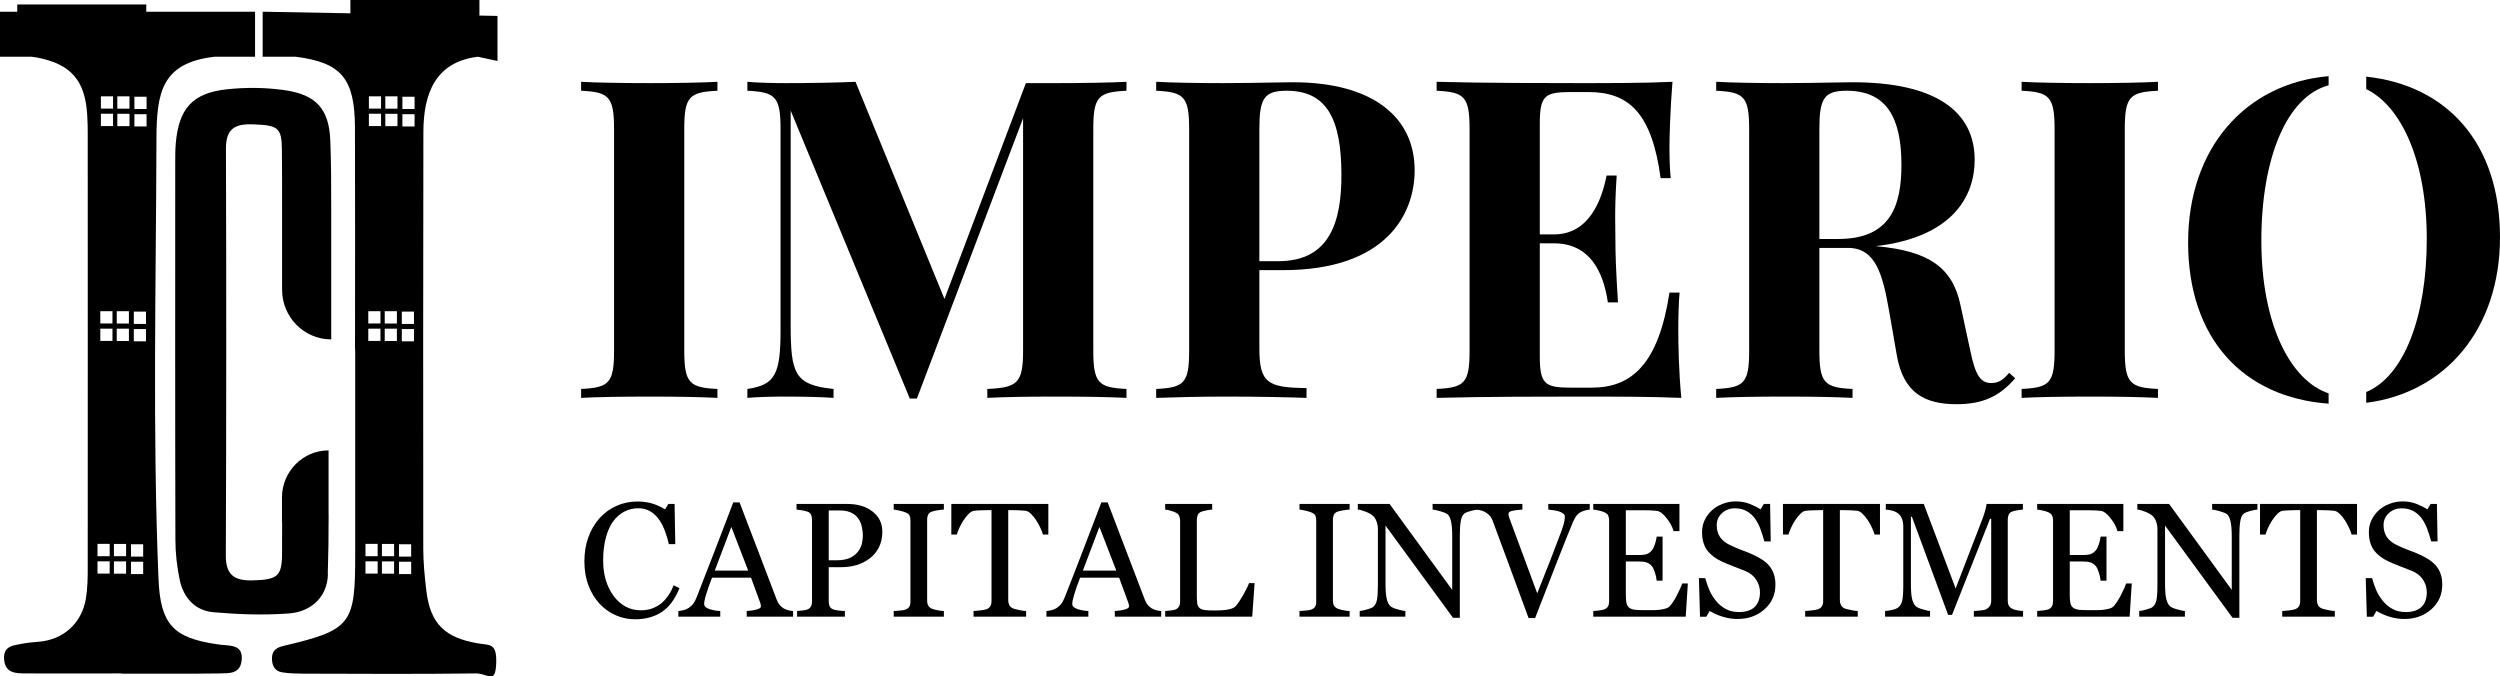
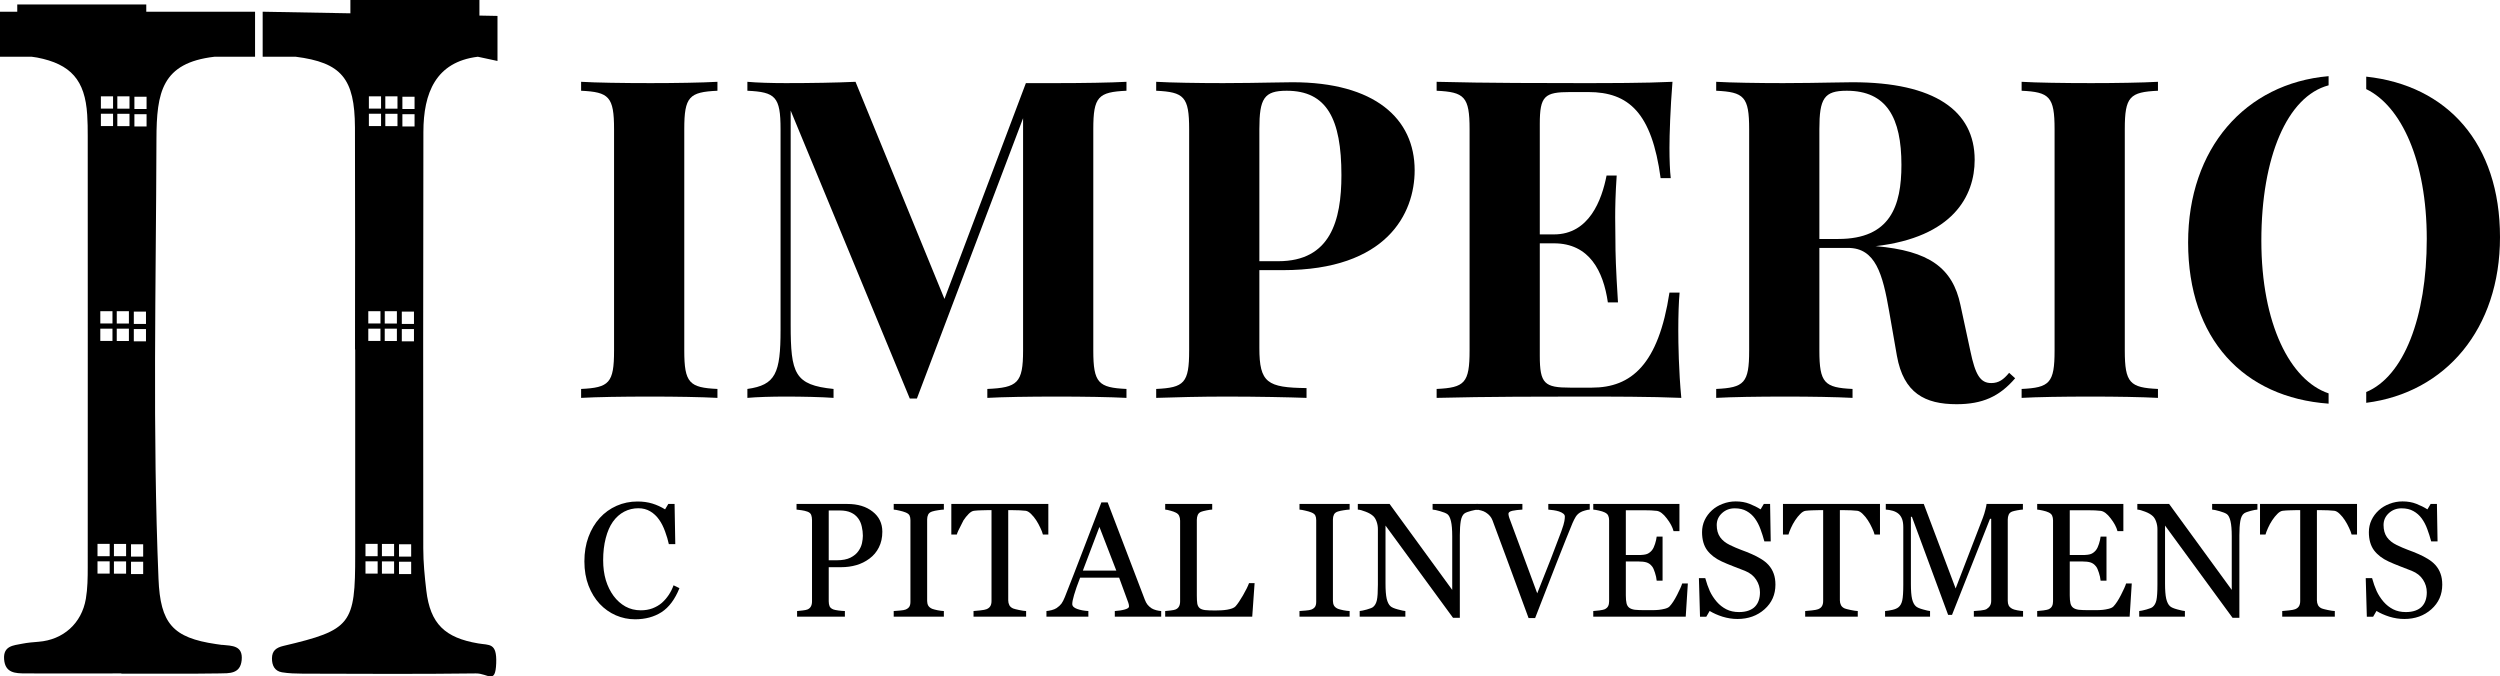
<svg xmlns="http://www.w3.org/2000/svg" width="255" height="69" viewBox="0 0 255 69" fill="none">
  <path d="M64.772 63.168C64.094 63.168 63.443 63.033 62.818 62.763C62.199 62.493 61.65 62.104 61.169 61.596C60.694 61.088 60.315 60.47 60.032 59.741C59.75 59.006 59.608 58.18 59.608 57.261C59.608 56.343 59.747 55.511 60.024 54.766C60.302 54.015 60.686 53.37 61.177 52.83C61.663 52.295 62.237 51.882 62.898 51.59C63.56 51.298 64.267 51.153 65.02 51.153C65.58 51.153 66.087 51.223 66.541 51.363C66.995 51.504 67.427 51.701 67.838 51.955L68.166 51.404H68.807L68.879 55.503H68.222C68.137 55.104 68.009 54.672 67.838 54.207C67.667 53.737 67.467 53.34 67.237 53.016C66.981 52.649 66.677 52.362 66.325 52.157C65.973 51.947 65.57 51.841 65.116 51.841C64.598 51.841 64.115 51.957 63.667 52.19C63.224 52.422 62.84 52.765 62.514 53.218C62.205 53.656 61.962 54.212 61.786 54.888C61.609 55.563 61.522 56.316 61.522 57.148C61.522 57.883 61.612 58.558 61.794 59.174C61.98 59.784 62.245 60.321 62.586 60.786C62.928 61.245 63.331 61.604 63.795 61.864C64.265 62.123 64.788 62.252 65.364 62.252C65.796 62.252 66.194 62.185 66.557 62.05C66.92 61.909 67.235 61.726 67.502 61.499C67.769 61.261 68.003 60.991 68.206 60.689C68.409 60.386 68.575 60.057 68.703 59.7L69.303 59.992C68.844 61.132 68.236 61.947 67.478 62.439C66.72 62.925 65.818 63.168 64.772 63.168Z" fill="black" />
-   <path d="M80.895 62.901H76.164V62.325C76.58 62.298 76.924 62.244 77.197 62.163C77.474 62.082 77.613 61.982 77.613 61.864C77.613 61.815 77.608 61.755 77.597 61.685C77.586 61.615 77.57 61.553 77.549 61.499L76.604 58.922H72.625C72.476 59.3 72.353 59.63 72.257 59.911C72.166 60.192 72.084 60.451 72.009 60.689C71.939 60.921 71.891 61.11 71.865 61.256C71.838 61.402 71.825 61.52 71.825 61.612C71.825 61.828 71.993 61.996 72.329 62.115C72.665 62.233 73.044 62.304 73.466 62.325V62.901H69.191V62.325C69.33 62.315 69.503 62.285 69.711 62.236C69.919 62.182 70.09 62.112 70.224 62.026C70.437 61.88 70.603 61.728 70.72 61.572C70.837 61.41 70.952 61.188 71.064 60.907C71.635 59.465 72.265 57.845 72.954 56.046C73.642 54.248 74.256 52.646 74.795 51.242H75.435L79.222 61.159C79.302 61.369 79.393 61.539 79.494 61.669C79.596 61.799 79.737 61.926 79.918 62.05C80.041 62.126 80.201 62.19 80.399 62.244C80.596 62.293 80.762 62.32 80.895 62.325V62.901ZM76.316 58.201L74.595 53.745L72.906 58.201H76.316Z" fill="black" />
  <path d="M89.998 54.239C89.998 54.839 89.88 55.371 89.645 55.836C89.416 56.295 89.096 56.675 88.685 56.978C88.279 57.28 87.833 57.502 87.348 57.642C86.862 57.783 86.347 57.853 85.803 57.853H84.53V61.337C84.53 61.526 84.559 61.693 84.618 61.839C84.682 61.98 84.81 62.088 85.002 62.163C85.098 62.201 85.266 62.236 85.506 62.269C85.752 62.301 85.976 62.32 86.179 62.325V62.901H81.303V62.325C81.432 62.315 81.616 62.296 81.856 62.269C82.101 62.242 82.272 62.206 82.368 62.163C82.528 62.093 82.643 61.99 82.713 61.855C82.787 61.72 82.825 61.547 82.825 61.337V53.04C82.825 52.851 82.798 52.681 82.745 52.53C82.691 52.379 82.566 52.265 82.368 52.19C82.165 52.119 81.963 52.071 81.76 52.044C81.562 52.011 81.391 51.99 81.247 51.979V51.404H86.435C87.492 51.404 88.349 51.663 89.005 52.181C89.667 52.695 89.998 53.381 89.998 54.239ZM87.564 56.2C87.745 55.941 87.865 55.673 87.924 55.398C87.983 55.117 88.012 54.866 88.012 54.645C88.012 54.337 87.975 54.023 87.9 53.705C87.831 53.386 87.708 53.108 87.532 52.87C87.345 52.616 87.1 52.419 86.795 52.279C86.491 52.138 86.112 52.068 85.659 52.068H84.53V57.148H85.346C85.923 57.148 86.39 57.059 86.747 56.881C87.11 56.697 87.382 56.47 87.564 56.2Z" fill="black" />
  <path d="M96.274 62.901H91.158V62.325C91.303 62.315 91.511 62.298 91.783 62.277C92.055 62.255 92.247 62.223 92.359 62.179C92.535 62.109 92.663 62.015 92.744 61.896C92.824 61.772 92.864 61.602 92.864 61.386V53.056C92.864 52.867 92.834 52.711 92.776 52.587C92.717 52.457 92.578 52.349 92.359 52.263C92.199 52.198 91.996 52.138 91.751 52.084C91.511 52.025 91.313 51.99 91.158 51.979V51.404H96.274V51.979C96.109 51.984 95.911 52.006 95.682 52.044C95.452 52.076 95.252 52.119 95.081 52.173C94.878 52.238 94.742 52.343 94.673 52.489C94.604 52.635 94.569 52.797 94.569 52.975V61.296C94.569 61.475 94.606 61.634 94.681 61.774C94.761 61.909 94.894 62.017 95.081 62.099C95.193 62.142 95.375 62.19 95.626 62.244C95.882 62.293 96.098 62.32 96.274 62.325V62.901Z" fill="black" />
-   <path d="M106.93 54.523H106.377C106.329 54.328 106.241 54.099 106.113 53.834C105.99 53.564 105.852 53.31 105.697 53.073C105.537 52.824 105.361 52.608 105.168 52.425C104.982 52.236 104.8 52.127 104.624 52.1C104.459 52.079 104.25 52.063 104 52.052C103.749 52.041 103.517 52.036 103.303 52.036H102.839V61.231C102.839 61.41 102.876 61.575 102.951 61.726C103.026 61.872 103.156 61.985 103.343 62.066C103.439 62.104 103.639 62.155 103.943 62.22C104.253 62.285 104.493 62.32 104.664 62.325V62.901H99.3V62.325C99.45 62.315 99.677 62.293 99.981 62.261C100.29 62.228 100.504 62.188 100.621 62.139C100.797 62.069 100.925 61.969 101.005 61.839C101.091 61.704 101.134 61.526 101.134 61.304V52.036H100.669C100.504 52.036 100.298 52.041 100.053 52.052C99.807 52.057 99.572 52.073 99.348 52.1C99.172 52.122 98.988 52.23 98.796 52.425C98.609 52.614 98.436 52.83 98.275 53.073C98.115 53.316 97.974 53.575 97.851 53.85C97.728 54.121 97.643 54.345 97.595 54.523H97.035V51.404H106.93V54.523Z" fill="black" />
+   <path d="M106.93 54.523H106.377C106.329 54.328 106.241 54.099 106.113 53.834C105.99 53.564 105.852 53.31 105.697 53.073C105.537 52.824 105.361 52.608 105.168 52.425C104.982 52.236 104.8 52.127 104.624 52.1C104.459 52.079 104.25 52.063 104 52.052C103.749 52.041 103.517 52.036 103.303 52.036H102.839V61.231C102.839 61.41 102.876 61.575 102.951 61.726C103.026 61.872 103.156 61.985 103.343 62.066C103.439 62.104 103.639 62.155 103.943 62.22C104.253 62.285 104.493 62.32 104.664 62.325V62.901H99.3V62.325C99.45 62.315 99.677 62.293 99.981 62.261C100.29 62.228 100.504 62.188 100.621 62.139C100.797 62.069 100.925 61.969 101.005 61.839C101.091 61.704 101.134 61.526 101.134 61.304V52.036H100.669C100.504 52.036 100.298 52.041 100.053 52.052C99.807 52.057 99.572 52.073 99.348 52.1C99.172 52.122 98.988 52.23 98.796 52.425C98.609 52.614 98.436 52.83 98.275 53.073C97.728 54.121 97.643 54.345 97.595 54.523H97.035V51.404H106.93V54.523Z" fill="black" />
  <path d="M118.442 62.901H113.71V62.325C114.127 62.298 114.471 62.244 114.743 62.163C115.021 62.082 115.159 61.982 115.159 61.864C115.159 61.815 115.154 61.755 115.143 61.685C115.133 61.615 115.117 61.553 115.095 61.499L114.151 58.922H110.172C110.022 59.3 109.9 59.63 109.804 59.911C109.713 60.192 109.63 60.451 109.555 60.689C109.486 60.921 109.438 61.11 109.411 61.256C109.385 61.402 109.371 61.52 109.371 61.612C109.371 61.828 109.539 61.996 109.876 62.115C110.212 62.233 110.591 62.304 111.013 62.325V62.901H106.737V62.325C106.876 62.315 107.05 62.285 107.258 62.236C107.466 62.182 107.637 62.112 107.77 62.026C107.984 61.88 108.149 61.728 108.267 61.572C108.384 61.41 108.499 61.188 108.611 60.907C109.182 59.465 109.812 57.845 110.5 56.046C111.189 54.248 111.802 52.646 112.341 51.242H112.982L116.769 61.159C116.849 61.369 116.939 61.539 117.041 61.669C117.142 61.799 117.284 61.926 117.465 62.05C117.588 62.126 117.748 62.19 117.945 62.244C118.143 62.293 118.308 62.32 118.442 62.325V62.901ZM113.863 58.201L112.141 53.745L110.452 58.201H113.863Z" fill="black" />
  <path d="M127.969 59.481L127.728 62.901H118.85V62.325C118.978 62.315 119.162 62.296 119.402 62.269C119.648 62.242 119.819 62.206 119.915 62.163C120.075 62.093 120.19 61.99 120.259 61.855C120.334 61.72 120.371 61.547 120.371 61.337V53.105C120.371 52.922 120.339 52.759 120.275 52.619C120.216 52.478 120.096 52.365 119.915 52.279C119.792 52.214 119.619 52.152 119.394 52.092C119.176 52.028 118.994 51.99 118.85 51.979V51.404H123.645V51.979C123.496 51.984 123.301 52.011 123.061 52.06C122.826 52.108 122.655 52.152 122.549 52.19C122.367 52.254 122.242 52.365 122.172 52.522C122.108 52.678 122.076 52.846 122.076 53.024V60.745C122.076 61.102 122.092 61.38 122.124 61.58C122.162 61.774 122.244 61.926 122.373 62.034C122.495 62.131 122.677 62.196 122.917 62.228C123.162 62.255 123.504 62.269 123.942 62.269C124.139 62.269 124.345 62.263 124.558 62.252C124.772 62.242 124.974 62.22 125.167 62.188C125.353 62.155 125.524 62.112 125.679 62.058C125.839 61.998 125.956 61.926 126.031 61.839C126.25 61.591 126.503 61.215 126.792 60.713C127.085 60.205 127.288 59.795 127.4 59.481H127.969Z" fill="black" />
  <path d="M137.663 62.901H132.548V62.325C132.692 62.315 132.9 62.298 133.172 62.277C133.444 62.255 133.637 62.223 133.749 62.179C133.925 62.109 134.053 62.015 134.133 61.896C134.213 61.772 134.253 61.602 134.253 61.386V53.056C134.253 52.867 134.224 52.711 134.165 52.587C134.106 52.457 133.967 52.349 133.749 52.263C133.588 52.198 133.386 52.138 133.14 52.084C132.9 52.025 132.703 51.99 132.548 51.979V51.404H137.663V51.979C137.498 51.984 137.3 52.006 137.071 52.044C136.841 52.076 136.641 52.119 136.471 52.173C136.268 52.238 136.132 52.343 136.062 52.489C135.993 52.635 135.958 52.797 135.958 52.975V61.296C135.958 61.475 135.996 61.634 136.07 61.774C136.15 61.909 136.284 62.017 136.471 62.099C136.583 62.142 136.764 62.19 137.015 62.244C137.271 62.293 137.487 62.32 137.663 62.325V62.901Z" fill="black" />
  <path d="M150.745 51.979C150.595 51.984 150.366 52.028 150.056 52.108C149.747 52.19 149.525 52.273 149.392 52.36C149.2 52.495 149.069 52.754 148.999 53.138C148.935 53.521 148.903 54.007 148.903 54.596V63.014H148.207L141.322 53.607V59.538C141.322 60.203 141.362 60.713 141.442 61.069C141.527 61.426 141.656 61.68 141.826 61.831C141.949 61.95 142.203 62.061 142.587 62.163C142.971 62.266 143.225 62.32 143.347 62.325V62.901H138.688V62.325C138.832 62.315 139.075 62.263 139.417 62.171C139.758 62.074 139.972 61.988 140.057 61.912C140.244 61.761 140.372 61.531 140.441 61.223C140.511 60.91 140.545 60.378 140.545 59.627V53.964C140.545 53.715 140.503 53.467 140.417 53.218C140.332 52.97 140.217 52.778 140.073 52.643C139.881 52.465 139.619 52.314 139.289 52.19C138.963 52.06 138.699 51.99 138.496 51.979V51.404H141.738L148.127 60.17V54.701C148.127 54.031 148.084 53.518 147.999 53.162C147.913 52.8 147.791 52.56 147.63 52.441C147.481 52.338 147.235 52.238 146.894 52.141C146.558 52.044 146.301 51.99 146.125 51.979V51.404H150.745V51.979Z" fill="black" />
  <path d="M162.153 51.979C162.014 51.984 161.846 52.017 161.648 52.076C161.451 52.13 161.288 52.198 161.16 52.279C160.979 52.392 160.832 52.538 160.72 52.716C160.613 52.894 160.506 53.105 160.399 53.348C160.042 54.207 159.505 55.547 158.79 57.367C158.075 59.182 157.339 61.075 156.581 63.046H155.916C155.148 60.956 154.406 58.941 153.691 57.002C152.976 55.063 152.49 53.753 152.234 53.073C152.17 52.905 152.084 52.759 151.978 52.635C151.871 52.505 151.729 52.384 151.553 52.271C151.409 52.179 151.249 52.111 151.073 52.068C150.897 52.019 150.734 51.99 150.585 51.979V51.404H155.284V51.979C154.884 52.001 154.545 52.041 154.267 52.1C153.995 52.16 153.859 52.265 153.859 52.416C153.859 52.476 153.87 52.546 153.891 52.627C153.912 52.708 153.931 52.773 153.947 52.822C154.144 53.351 154.465 54.215 154.908 55.414C155.351 56.608 155.98 58.309 156.797 60.519C157.203 59.519 157.67 58.339 158.198 56.978C158.726 55.617 159.081 54.682 159.263 54.175C159.439 53.683 159.54 53.343 159.567 53.154C159.599 52.965 159.615 52.811 159.615 52.692C159.615 52.568 159.559 52.465 159.447 52.384C159.34 52.298 159.196 52.225 159.014 52.165C158.838 52.111 158.66 52.071 158.478 52.044C158.297 52.017 158.113 51.995 157.926 51.979V51.404H162.153V51.979Z" fill="black" />
  <path d="M172.16 59.514L171.944 62.901H162.513V62.325C162.673 62.315 162.887 62.293 163.153 62.261C163.42 62.223 163.594 62.185 163.674 62.147C163.845 62.066 163.962 61.961 164.026 61.831C164.095 61.702 164.13 61.537 164.13 61.337V53.073C164.13 52.894 164.101 52.738 164.042 52.603C163.983 52.462 163.861 52.349 163.674 52.263C163.53 52.192 163.335 52.13 163.089 52.076C162.849 52.022 162.657 51.99 162.513 51.979V51.404H171.303V54.175H170.703C170.596 53.764 170.364 53.329 170.006 52.87C169.654 52.406 169.318 52.152 168.998 52.108C168.832 52.087 168.635 52.071 168.405 52.06C168.176 52.049 167.914 52.044 167.621 52.044H165.835V56.613H167.116C167.527 56.613 167.826 56.575 168.013 56.5C168.205 56.419 168.373 56.286 168.517 56.103C168.635 55.946 168.733 55.738 168.813 55.479C168.899 55.214 168.955 54.966 168.982 54.734H169.582V59.23H168.982C168.96 58.971 168.901 58.698 168.805 58.412C168.715 58.12 168.619 57.91 168.517 57.78C168.352 57.569 168.162 57.432 167.949 57.367C167.741 57.302 167.463 57.27 167.116 57.27H165.835V60.721C165.835 61.067 165.859 61.34 165.907 61.539C165.955 61.739 166.049 61.891 166.188 61.993C166.326 62.096 166.516 62.163 166.756 62.196C166.996 62.223 167.338 62.236 167.781 62.236C167.957 62.236 168.189 62.236 168.477 62.236C168.765 62.236 169.008 62.225 169.206 62.204C169.409 62.182 169.617 62.144 169.83 62.09C170.049 62.031 170.204 61.953 170.294 61.855C170.54 61.596 170.796 61.205 171.063 60.681C171.335 60.151 171.509 59.762 171.583 59.514H172.16Z" fill="black" />
  <path d="M180.39 57.626C180.63 57.896 180.806 58.193 180.918 58.517C181.035 58.836 181.094 59.209 181.094 59.635C181.094 60.651 180.723 61.488 179.981 62.147C179.239 62.806 178.319 63.136 177.219 63.136C176.712 63.136 176.205 63.057 175.698 62.901C175.191 62.739 174.754 62.544 174.385 62.317L174.041 62.909H173.401L173.289 58.971H173.937C174.07 59.457 174.225 59.897 174.401 60.292C174.583 60.681 174.82 61.045 175.114 61.386C175.391 61.704 175.714 61.958 176.083 62.147C176.456 62.336 176.888 62.431 177.379 62.431C177.748 62.431 178.068 62.382 178.34 62.285C178.618 62.188 178.842 62.05 179.013 61.872C179.183 61.693 179.309 61.485 179.389 61.248C179.474 61.005 179.517 60.727 179.517 60.413C179.517 59.954 179.389 59.527 179.133 59.133C178.877 58.733 178.495 58.431 177.988 58.226C177.641 58.085 177.243 57.931 176.795 57.764C176.347 57.591 175.96 57.429 175.634 57.278C174.994 56.986 174.495 56.605 174.137 56.135C173.785 55.66 173.609 55.041 173.609 54.28C173.609 53.842 173.697 53.435 173.873 53.056C174.049 52.678 174.3 52.341 174.626 52.044C174.935 51.763 175.301 51.544 175.722 51.388C176.144 51.225 176.584 51.144 177.043 51.144C177.566 51.144 178.033 51.225 178.444 51.388C178.861 51.55 179.239 51.739 179.581 51.955L179.909 51.404H180.55L180.614 55.22H179.965C179.848 54.782 179.714 54.364 179.565 53.964C179.421 53.564 179.231 53.202 178.997 52.878C178.767 52.565 178.487 52.316 178.156 52.133C177.825 51.944 177.42 51.849 176.939 51.849C176.432 51.849 176 52.014 175.642 52.343C175.285 52.673 175.106 53.075 175.106 53.551C175.106 54.048 175.221 54.461 175.45 54.79C175.68 55.114 176.013 55.382 176.451 55.593C176.84 55.782 177.222 55.946 177.596 56.087C177.975 56.222 178.34 56.368 178.692 56.524C179.013 56.665 179.32 56.824 179.613 57.002C179.912 57.181 180.171 57.388 180.39 57.626Z" fill="black" />
  <path d="M191.758 54.523H191.205C191.157 54.328 191.069 54.099 190.941 53.834C190.818 53.564 190.68 53.31 190.525 53.073C190.365 52.824 190.189 52.608 189.996 52.425C189.81 52.236 189.628 52.127 189.452 52.1C189.287 52.079 189.078 52.063 188.828 52.052C188.577 52.041 188.345 52.036 188.131 52.036H187.667V61.231C187.667 61.41 187.704 61.575 187.779 61.726C187.854 61.872 187.984 61.985 188.171 62.066C188.267 62.104 188.467 62.155 188.772 62.22C189.081 62.285 189.321 62.32 189.492 62.325V62.901H184.128V62.325C184.278 62.315 184.505 62.293 184.809 62.261C185.118 62.228 185.332 62.188 185.449 62.139C185.625 62.069 185.753 61.969 185.833 61.839C185.919 61.704 185.962 61.526 185.962 61.304V52.036H185.497C185.332 52.036 185.126 52.041 184.881 52.052C184.635 52.057 184.4 52.073 184.176 52.1C184 52.122 183.816 52.23 183.624 52.425C183.437 52.614 183.264 52.83 183.104 53.073C182.943 53.316 182.802 53.575 182.679 53.85C182.556 54.121 182.471 54.345 182.423 54.523H181.863V51.404H191.758V54.523Z" fill="black" />
  <path d="M206.352 62.901H201.332V62.325C201.514 62.32 201.746 62.301 202.029 62.269C202.317 62.236 202.515 62.19 202.621 62.131C202.787 62.028 202.907 61.912 202.982 61.782C203.062 61.647 203.102 61.48 203.102 61.28V52.919H202.982L199.107 62.714H198.707L195.016 52.716H194.912V59.579C194.912 60.243 194.952 60.748 195.032 61.094C195.117 61.44 195.245 61.688 195.416 61.839C195.534 61.953 195.777 62.061 196.145 62.163C196.513 62.266 196.753 62.32 196.865 62.325V62.901H192.278V62.325C192.518 62.304 192.769 62.263 193.031 62.204C193.297 62.144 193.503 62.055 193.647 61.936C193.834 61.785 193.962 61.553 194.031 61.24C194.101 60.926 194.135 60.402 194.135 59.668V53.786C194.135 53.445 194.095 53.167 194.015 52.951C193.935 52.735 193.82 52.56 193.671 52.425C193.506 52.279 193.303 52.171 193.063 52.1C192.822 52.03 192.585 51.99 192.35 51.979V51.404H196.225L199.475 60.024L202.253 52.813C202.354 52.549 202.44 52.273 202.509 51.987C202.584 51.695 202.624 51.501 202.629 51.404H206.336V51.979C206.187 51.984 205.994 52.009 205.76 52.052C205.53 52.095 205.362 52.136 205.255 52.173C205.074 52.238 204.951 52.346 204.887 52.497C204.823 52.649 204.791 52.813 204.791 52.992V61.28C204.791 61.469 204.823 61.629 204.887 61.758C204.951 61.888 205.074 62.001 205.255 62.099C205.351 62.153 205.522 62.204 205.768 62.252C206.013 62.296 206.208 62.32 206.352 62.325V62.901Z" fill="black" />
  <path d="M217.44 59.514L217.224 62.901H207.793V62.325C207.953 62.315 208.167 62.293 208.433 62.261C208.7 62.223 208.874 62.185 208.954 62.147C209.125 62.066 209.242 61.961 209.306 61.831C209.375 61.702 209.41 61.537 209.41 61.337V53.073C209.41 52.894 209.381 52.738 209.322 52.603C209.263 52.462 209.141 52.349 208.954 52.263C208.81 52.192 208.615 52.13 208.369 52.076C208.129 52.022 207.937 51.99 207.793 51.979V51.404H216.583V54.175H215.983C215.876 53.764 215.644 53.329 215.286 52.87C214.934 52.406 214.598 52.152 214.278 52.108C214.112 52.087 213.915 52.071 213.685 52.06C213.456 52.049 213.194 52.044 212.901 52.044H211.115V56.613H212.396C212.807 56.613 213.106 56.575 213.293 56.5C213.485 56.419 213.653 56.286 213.797 56.103C213.915 55.946 214.013 55.738 214.093 55.479C214.179 55.214 214.235 54.966 214.262 54.734H214.862V59.23H214.262C214.24 58.971 214.182 58.698 214.085 58.412C213.995 58.12 213.899 57.91 213.797 57.78C213.632 57.569 213.442 57.432 213.229 57.367C213.021 57.302 212.743 57.27 212.396 57.27H211.115V60.721C211.115 61.067 211.139 61.34 211.187 61.539C211.235 61.739 211.329 61.891 211.468 61.993C211.606 62.096 211.796 62.163 212.036 62.196C212.276 62.223 212.618 62.236 213.061 62.236C213.237 62.236 213.469 62.236 213.757 62.236C214.045 62.236 214.288 62.225 214.486 62.204C214.689 62.182 214.897 62.144 215.11 62.09C215.329 62.031 215.484 61.953 215.575 61.855C215.82 61.596 216.076 61.205 216.343 60.681C216.615 60.151 216.789 59.762 216.863 59.514H217.44Z" fill="black" />
  <path d="M230.257 51.979C230.107 51.984 229.878 52.028 229.568 52.108C229.259 52.19 229.037 52.273 228.904 52.36C228.712 52.495 228.581 52.754 228.512 53.138C228.448 53.521 228.416 54.007 228.416 54.596V63.014H227.719L220.834 53.607V59.538C220.834 60.203 220.874 60.713 220.954 61.069C221.04 61.426 221.168 61.68 221.339 61.831C221.461 61.95 221.715 62.061 222.099 62.163C222.483 62.266 222.737 62.32 222.86 62.325V62.901H218.2V62.325C218.344 62.315 218.587 62.263 218.929 62.171C219.27 62.074 219.484 61.988 219.569 61.912C219.756 61.761 219.884 61.531 219.954 61.223C220.023 60.91 220.058 60.378 220.058 59.627V53.964C220.058 53.715 220.015 53.467 219.93 53.218C219.844 52.97 219.729 52.778 219.585 52.643C219.393 52.465 219.132 52.314 218.801 52.19C218.475 52.06 218.211 51.99 218.008 51.979V51.404H221.251L227.639 60.17V54.701C227.639 54.031 227.596 53.518 227.511 53.162C227.426 52.8 227.303 52.56 227.143 52.441C226.993 52.338 226.748 52.238 226.406 52.141C226.07 52.044 225.814 51.99 225.638 51.979V51.404H230.257V51.979Z" fill="black" />
  <path d="M240.416 54.523H239.864C239.816 54.328 239.728 54.099 239.6 53.834C239.477 53.564 239.338 53.31 239.183 53.073C239.023 52.824 238.847 52.608 238.655 52.425C238.468 52.236 238.287 52.127 238.11 52.1C237.945 52.079 237.737 52.063 237.486 52.052C237.235 52.041 237.003 52.036 236.79 52.036H236.325V61.231C236.325 61.41 236.363 61.575 236.437 61.726C236.512 61.872 236.643 61.985 236.83 62.066C236.926 62.104 237.126 62.155 237.43 62.22C237.74 62.285 237.98 62.32 238.151 62.325V62.901H232.787V62.325C232.936 62.315 233.163 62.293 233.467 62.261C233.777 62.228 233.99 62.188 234.108 62.139C234.284 62.069 234.412 61.969 234.492 61.839C234.577 61.704 234.62 61.526 234.62 61.304V52.036H234.156C233.99 52.036 233.785 52.041 233.539 52.052C233.294 52.057 233.059 52.073 232.835 52.1C232.659 52.122 232.474 52.23 232.282 52.425C232.096 52.614 231.922 52.83 231.762 53.073C231.602 53.316 231.46 53.575 231.338 53.85C231.215 54.121 231.13 54.345 231.081 54.523H230.521V51.404H240.416V54.523Z" fill="black" />
  <path d="M248.406 57.626C248.646 57.896 248.822 58.193 248.934 58.517C249.052 58.836 249.11 59.209 249.11 59.635C249.11 60.651 248.739 61.488 247.997 62.147C247.256 62.806 246.335 63.136 245.236 63.136C244.728 63.136 244.221 63.057 243.714 62.901C243.207 62.739 242.77 62.544 242.402 62.317L242.057 62.909H241.417L241.305 58.971H241.953C242.087 59.457 242.241 59.897 242.418 60.292C242.599 60.681 242.836 61.045 243.13 61.386C243.408 61.704 243.73 61.958 244.099 62.147C244.472 62.336 244.905 62.431 245.396 62.431C245.764 62.431 246.084 62.382 246.356 62.285C246.634 62.188 246.858 62.05 247.029 61.872C247.2 61.693 247.325 61.485 247.405 61.248C247.49 61.005 247.533 60.727 247.533 60.413C247.533 59.954 247.405 59.527 247.149 59.133C246.893 58.733 246.511 58.431 246.004 58.226C245.657 58.085 245.26 57.931 244.811 57.764C244.363 57.591 243.976 57.429 243.65 57.278C243.01 56.986 242.511 56.605 242.153 56.135C241.801 55.66 241.625 55.041 241.625 54.28C241.625 53.842 241.713 53.435 241.889 53.056C242.065 52.678 242.316 52.341 242.642 52.044C242.951 51.763 243.317 51.544 243.738 51.388C244.16 51.225 244.6 51.144 245.059 51.144C245.582 51.144 246.049 51.225 246.46 51.388C246.877 51.55 247.256 51.739 247.597 51.955L247.925 51.404H248.566L248.63 55.22H247.981C247.864 54.782 247.731 54.364 247.581 53.964C247.437 53.564 247.248 53.202 247.013 52.878C246.783 52.565 246.503 52.316 246.172 52.133C245.841 51.944 245.436 51.849 244.955 51.849C244.448 51.849 244.016 52.014 243.658 52.343C243.301 52.673 243.122 53.075 243.122 53.551C243.122 54.048 243.237 54.461 243.466 54.79C243.696 55.114 244.029 55.382 244.467 55.593C244.857 55.782 245.238 55.946 245.612 56.087C245.991 56.222 246.356 56.368 246.709 56.524C247.029 56.665 247.336 56.824 247.629 57.002C247.928 57.181 248.187 57.388 248.406 57.626Z" fill="black" />
  <path d="M48.722 5.784L50.744 6.219V1.624L48.901 1.588V0H35.74V1.358L26.792 1.195V5.784H30.139C34.834 6.382 36.182 8 36.206 13.011C36.236 20.558 36.212 28.099 36.212 35.646H36.23C36.23 42.613 36.224 49.587 36.23 56.56C36.242 63.696 35.824 64.252 28.91 65.882C28.176 66.057 27.746 66.371 27.741 67.15C27.735 67.874 28.015 68.448 28.761 68.575C29.453 68.689 30.169 68.707 30.878 68.713C36.767 68.726 42.655 68.768 48.537 68.689C49.784 68.671 50.529 69.879 50.613 67.651C50.691 65.532 49.921 65.828 48.776 65.628C45.393 65.055 43.884 63.642 43.484 60.231C43.317 58.806 43.174 57.369 43.174 55.932C43.156 41.774 43.162 27.622 43.186 13.464C43.192 9.467 44.456 6.321 48.722 5.79V5.784ZM38.52 58.51H37.28V57.254H38.52V58.51ZM38.52 56.729H37.28V55.473H38.52V56.729ZM38.807 34.776H37.566V33.521H38.807V34.776ZM38.807 32.995H37.566V31.739H38.807V32.995ZM38.867 12.86H37.626V11.604H38.867V12.86ZM38.867 11.079H37.626V9.823H38.867V11.079ZM40.197 58.516H38.956V57.26H40.197V58.516ZM40.197 56.735H38.956V55.479H40.197V56.735ZM40.483 34.782H39.242V33.527H40.483V34.782ZM40.483 33.001H39.242V31.745H40.483V33.001ZM40.543 12.866H39.302V11.61H40.543V12.866ZM40.543 11.085H39.302V9.829H40.543V11.085ZM41.939 58.552H40.698V57.297H41.939V58.552ZM41.939 56.771H40.698V55.515H41.939V56.771ZM42.225 34.819H40.984V33.563H42.225V34.819ZM42.225 33.038H40.984V31.782H42.225V33.038ZM42.285 12.902H41.044V11.646H42.285V12.902ZM42.285 11.121H41.044V9.865H42.285V11.121Z" fill="black" />
  <path d="M22.664 65.785C22.455 65.761 22.24 65.725 22.031 65.695C17.629 65.049 16.352 63.612 16.167 59.035C15.553 44.092 15.916 29.137 15.958 14.194C15.97 9.394 16.513 6.418 21.858 5.79H26.016V1.195H14.92V0.453H1.76V1.195H0V5.784H3.21C3.4 5.808 3.591 5.832 3.782 5.869C7.236 6.539 8.674 8.181 8.895 11.707C8.943 12.425 8.949 13.144 8.949 13.862C8.949 28.527 8.96 43.193 8.949 57.852C8.949 58.927 8.937 60.02 8.758 61.076C8.328 63.6 6.437 65.26 3.943 65.459C3.383 65.502 2.816 65.55 2.261 65.659C1.372 65.834 0.322 65.87 0.418 67.234C0.519 68.659 1.575 68.683 2.589 68.689C5.852 68.707 9.116 68.689 12.379 68.689V68.713C14.013 68.713 15.642 68.713 17.277 68.713C18.977 68.713 20.683 68.726 22.383 68.689C23.368 68.671 24.507 68.762 24.65 67.343C24.805 65.822 23.648 65.876 22.658 65.773L22.664 65.785ZM11.186 58.51H9.945V57.254H11.186V58.51ZM11.186 56.729H9.945V55.473H11.186V56.729ZM11.472 34.776H10.231V33.521H11.472V34.776ZM11.472 32.995H10.231V31.739H11.472V32.995ZM11.532 12.86H10.291V11.604H11.532V12.86ZM11.532 11.079H10.291V9.823H11.532V11.079ZM12.862 58.516H11.621V57.26H12.862V58.516ZM12.862 56.735H11.621V55.479H12.862V56.735ZM13.148 34.782H11.908V33.527H13.148V34.782ZM13.148 33.001H11.908V31.745H13.148V33.001ZM13.208 12.866H11.967V11.61H13.208V12.866ZM13.208 11.085H11.967V9.829H13.208V11.085ZM14.604 58.552H13.363V57.297H14.604V58.552ZM14.604 56.771H13.363V55.515H14.604V56.771ZM14.89 34.819H13.649V33.563H14.89V34.819ZM14.89 33.038H13.649V31.782H14.89V33.038ZM14.95 12.902H13.709V11.646H14.95V12.902ZM14.95 11.121H13.709V9.865H14.95V11.121Z" fill="black" />
-   <path d="M33.432 58.607C33.497 56.578 33.521 54.549 33.521 52.527H33.515V45.94C30.89 45.94 28.761 48.095 28.761 50.752V53.318H28.779C28.779 54.423 28.779 55.528 28.767 56.632C28.743 58.806 28.224 59.132 25.796 59.198C23.982 59.247 23.022 58.721 23.034 56.651C23.087 42.818 23.093 28.986 23.046 15.154C23.04 13.029 24.072 12.618 25.849 12.685C28.355 12.781 28.737 13.011 28.755 15.275C28.773 17.298 28.773 19.314 28.773 21.337V29.548C28.773 32.349 31.016 34.619 33.784 34.619V21.337C33.79 19.006 33.778 16.694 33.694 14.387C33.575 11.067 32.209 9.642 28.987 9.189C27.06 8.917 25.056 8.899 23.117 9.111C19.633 9.491 18.249 11.073 17.933 14.581C17.873 15.263 17.873 15.957 17.873 16.646C17.873 29.445 17.855 42.245 17.891 55.044C17.891 56.409 18.046 57.792 18.327 59.126C18.708 60.973 19.901 62.283 21.769 62.447C24.316 62.67 26.905 62.761 29.453 62.573C31.72 62.41 33.372 60.919 33.45 58.595L33.432 58.607Z" fill="black" />
  <path d="M237.517 7.768C229.017 8.505 223.188 15.138 223.188 24.731C223.188 34.581 228.853 40.543 237.517 41.173V40.123C233.602 38.812 230.658 33.036 230.658 24.553C230.658 16.033 233.295 9.82 237.517 8.703V7.768Z" fill="black" />
  <path d="M241.355 39.987C245.168 38.395 247.53 32.411 247.53 24.375C247.53 16.403 244.93 10.822 241.355 9.09V7.817C249.615 8.707 255 14.611 255 24.198C255 33.529 249.465 40.06 241.355 41.087V39.987Z" fill="black" />
  <path d="M73.179 8.344V9.256C70.301 9.389 69.796 9.856 69.796 13.169V35.759C69.796 39.072 70.323 39.539 73.179 39.673V40.584C71.553 40.495 68.873 40.451 66.369 40.451C63.491 40.451 60.788 40.495 59.273 40.584V39.673C62.129 39.539 62.634 39.072 62.634 35.759V13.169C62.634 9.856 62.107 9.389 59.273 9.256V8.344C60.788 8.433 63.491 8.478 66.369 8.478C68.873 8.478 71.553 8.433 73.179 8.344Z" fill="black" />
  <path d="M114.9 8.344V9.256C112.022 9.389 111.516 9.856 111.516 13.169V35.759C111.516 39.072 112.044 39.539 114.9 39.673V40.584C113.23 40.495 110.44 40.451 107.825 40.451C104.947 40.451 102.245 40.495 100.707 40.584V39.673C103.783 39.539 104.354 39.072 104.354 35.759V12.058L93.523 40.651H92.798L80.649 11.279V33.114C80.649 38.116 81.044 39.272 85.021 39.673V40.584C83.856 40.495 81.769 40.451 80.144 40.451C78.738 40.451 77.178 40.495 76.233 40.584V39.673C79.111 39.272 79.616 38.072 79.616 33.669V13.169C79.616 9.856 79.089 9.389 76.233 9.256V8.344C77.178 8.433 78.738 8.478 80.144 8.478C82.758 8.478 85.306 8.433 87.262 8.344L96.335 30.49L104.64 8.478H107.825C110.44 8.478 113.23 8.433 114.9 8.344Z" fill="black" />
  <path fill-rule="evenodd" clip-rule="evenodd" d="M128.455 35.493V27.555H130.85C141.461 27.555 144.295 21.774 144.295 17.372C144.295 12.08 140.209 8.389 131.838 8.389C131.4 8.389 130.689 8.402 129.814 8.418C128.409 8.444 126.578 8.478 124.764 8.478C122.237 8.478 119.447 8.433 117.931 8.344V9.256C120.766 9.389 121.293 9.856 121.293 13.169V35.759C121.293 39.072 120.787 39.539 117.931 39.673V40.584C119.887 40.518 122.479 40.451 125.072 40.451C128.279 40.451 131.421 40.518 133.266 40.584V39.584C129.268 39.539 128.455 39.05 128.455 35.493ZM128.455 13.169C128.455 10.034 128.938 9.256 131.245 9.256C135.331 9.256 136.825 12.124 136.825 17.861C136.825 22.508 135.705 26.643 130.388 26.643H128.455V13.169Z" fill="black" />
  <path d="M171.186 33.669C171.186 35.026 171.23 37.849 171.493 40.584C168.44 40.451 164.221 40.451 161.19 40.451C158.18 40.451 151.435 40.451 146.536 40.584V39.673C149.392 39.539 149.897 39.072 149.897 35.759V13.169C149.897 9.856 149.37 9.389 146.536 9.256V8.344C151.435 8.478 158.18 8.478 161.19 8.478C163.936 8.478 167.824 8.478 170.593 8.344C170.373 11.035 170.285 13.77 170.285 15.082C170.285 16.282 170.329 17.438 170.417 18.172H169.384C168.484 11.502 166.133 9.389 162.003 9.389H160.157C157.543 9.389 157.059 9.79 157.059 12.636V23.909H158.509C162.112 23.909 163.387 20.373 163.87 17.905H164.903C164.771 19.84 164.749 21.151 164.749 22.197C164.749 22.644 164.755 23.041 164.761 23.415C164.766 23.748 164.771 24.062 164.771 24.375C164.771 25.865 164.815 27.377 165.034 30.846H164.002C163.54 27.644 162.112 24.82 158.509 24.82H157.059V36.293C157.059 39.139 157.543 39.539 160.157 39.539H162.376C166.396 39.539 169.165 37.182 170.285 29.845H171.318C171.23 30.823 171.186 32.18 171.186 33.669Z" fill="black" />
  <path fill-rule="evenodd" clip-rule="evenodd" d="M205.546 38.583L204.931 38.027C204.36 38.717 203.877 39.072 203.108 39.072C201.987 39.072 201.482 38.227 200.977 35.804L199.966 31.112C199.175 27.333 196.78 25.576 191.332 25.109H191.31C199.197 24.198 201.416 19.995 201.416 16.304C201.416 11.302 197.33 8.389 188.959 8.389C188.521 8.389 187.81 8.402 186.935 8.418C185.53 8.444 183.699 8.478 181.885 8.478C179.359 8.478 176.568 8.433 175.052 8.344V9.256C177.887 9.389 178.414 9.856 178.414 13.169V35.759C178.414 39.072 177.909 39.539 175.052 39.673V40.584C176.568 40.495 179.271 40.451 182.149 40.451C184.653 40.451 187.333 40.495 188.959 40.584V39.673C186.103 39.539 185.576 39.072 185.576 35.759V25.287H188.498C191.31 25.287 192.035 27.955 192.694 31.757L193.485 36.293C194.166 40.095 196.341 41.229 199.571 41.229C202.207 41.229 203.943 40.451 205.546 38.583ZM185.576 13.169C185.576 10.034 186.059 9.256 188.366 9.256C192.452 9.256 193.946 12.035 193.946 16.816C193.946 20.996 192.826 24.375 187.509 24.375H185.576V13.169Z" fill="black" />
  <path d="M220.112 8.344V9.256C217.234 9.389 216.729 9.856 216.729 13.169V35.759C216.729 39.072 217.256 39.539 220.112 39.673V40.584C218.486 40.495 215.806 40.451 213.302 40.451C210.424 40.451 207.721 40.495 206.205 40.584V39.673C209.061 39.539 209.567 39.072 209.567 35.759V13.169C209.567 9.856 209.04 9.389 206.205 9.256V8.344C207.721 8.433 210.424 8.478 213.302 8.478C215.806 8.478 218.486 8.433 220.112 8.344Z" fill="black" />
</svg>